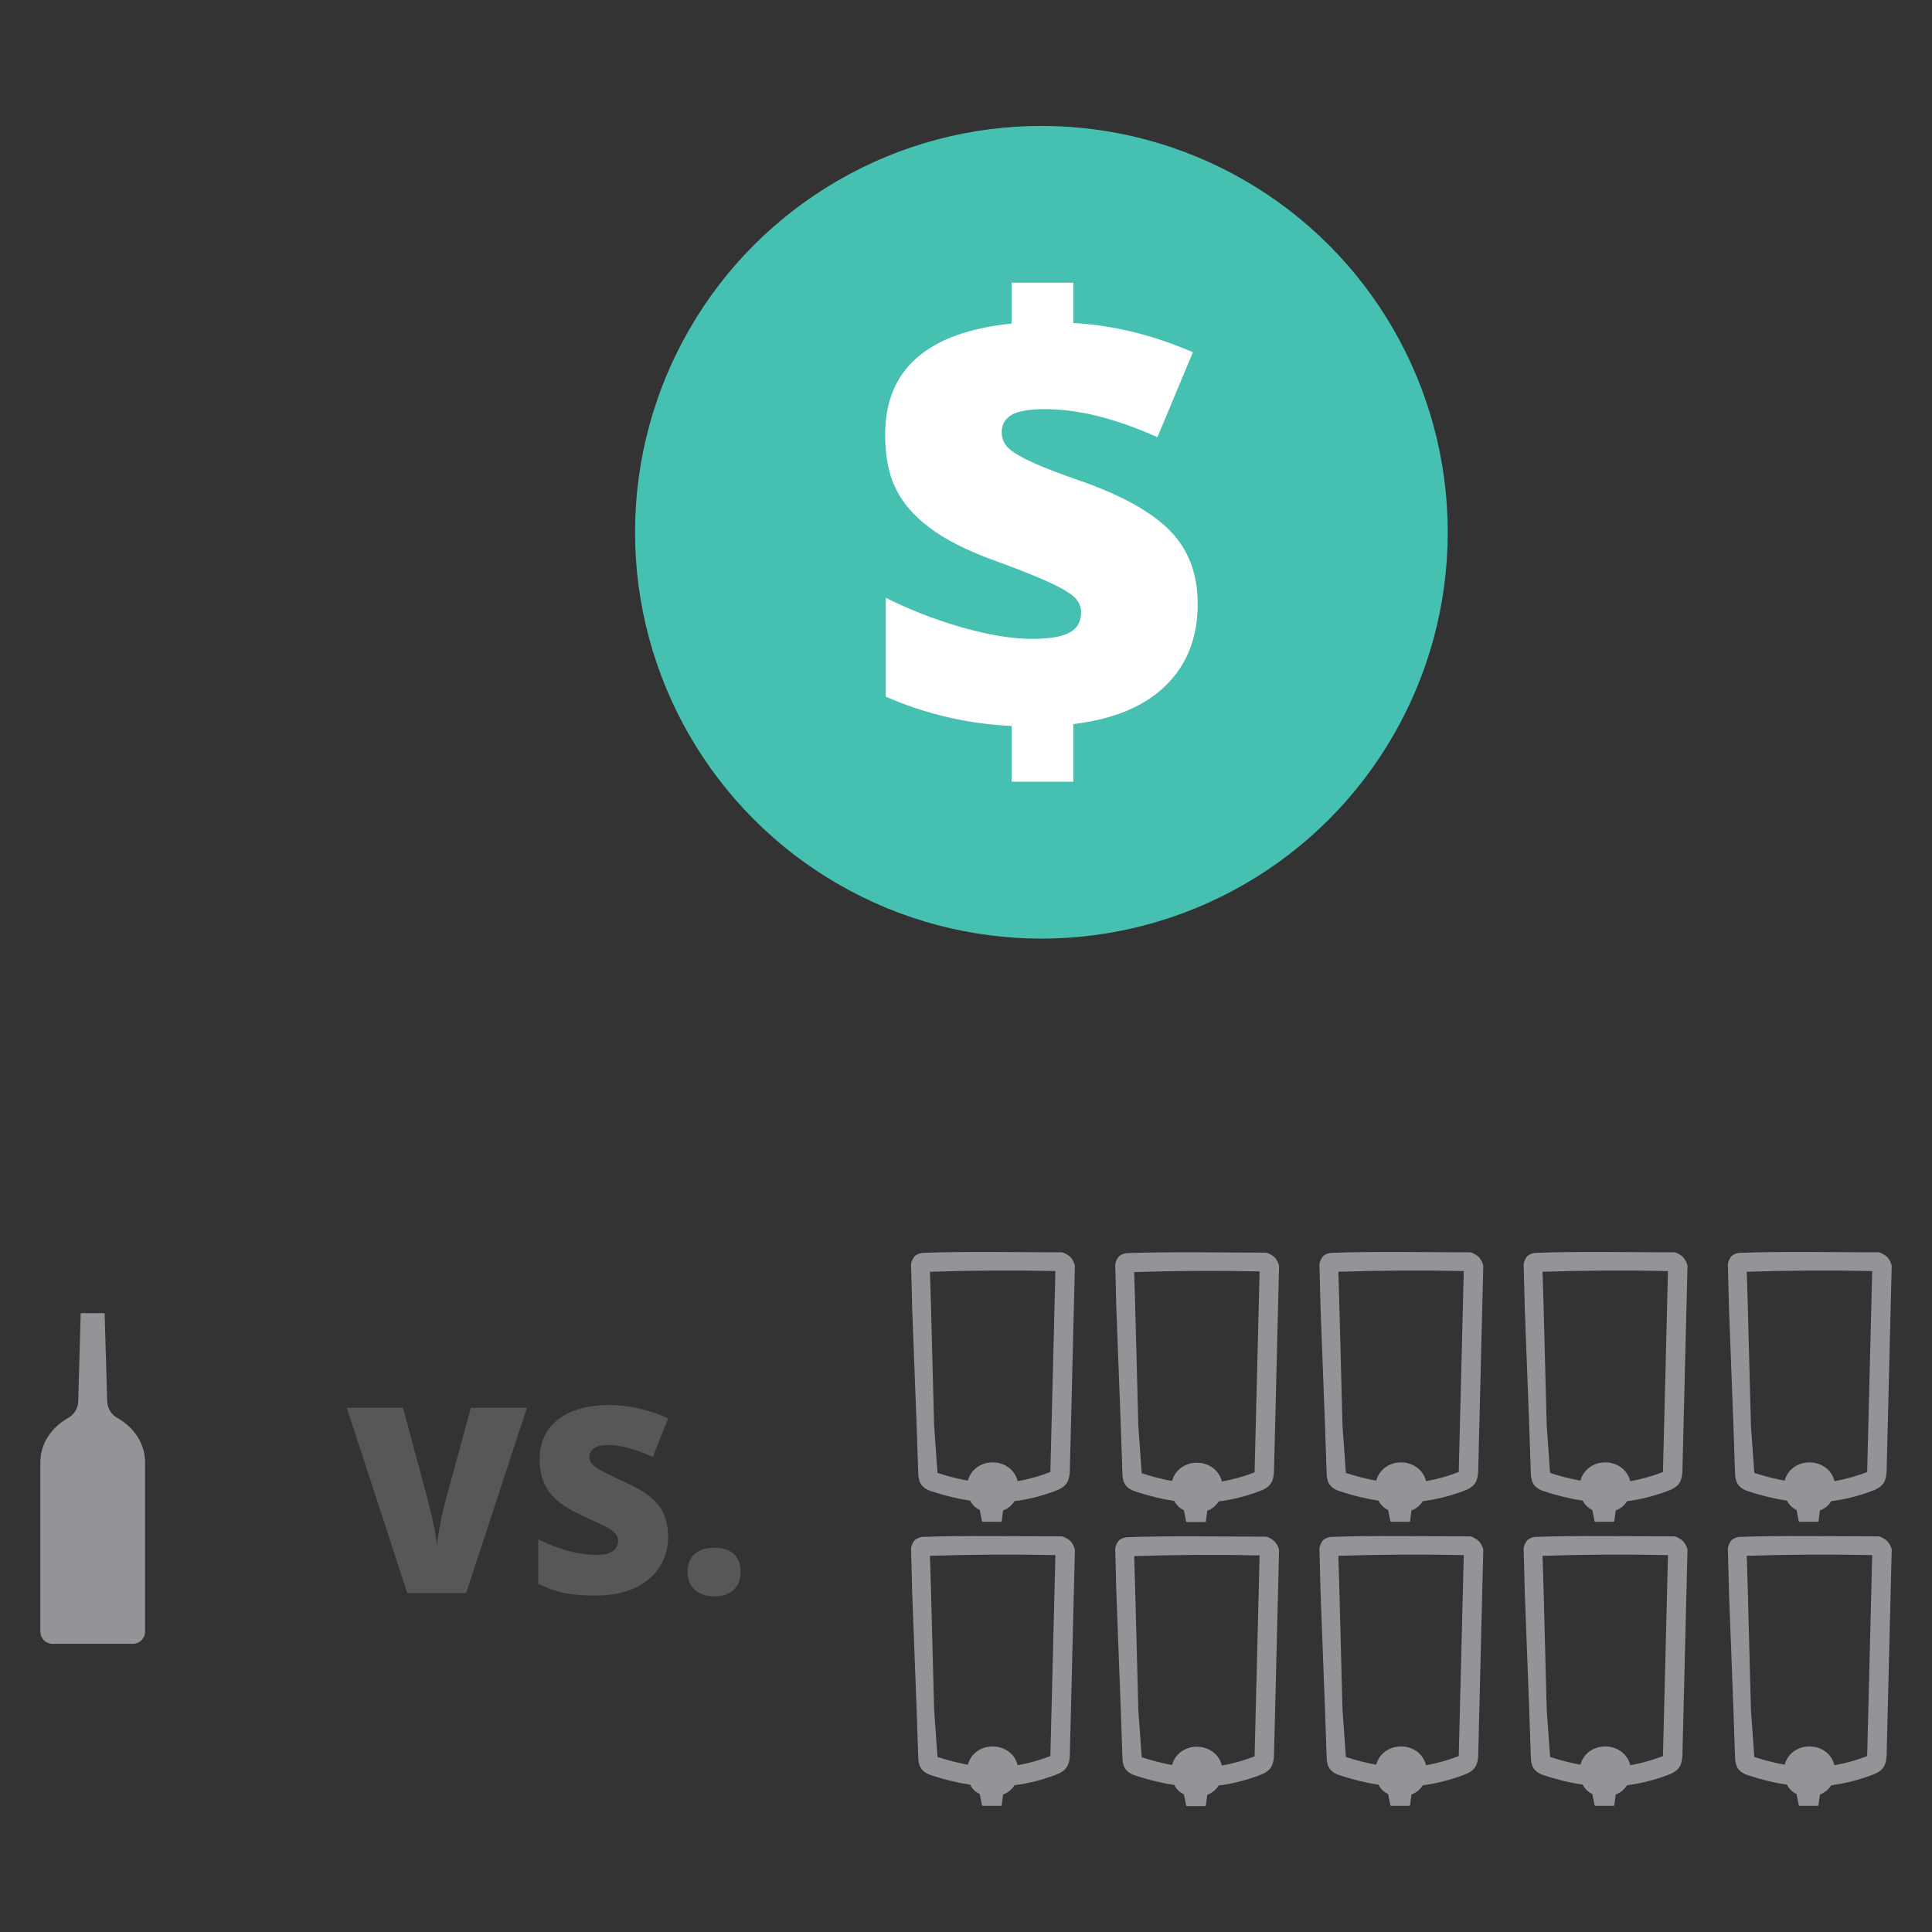
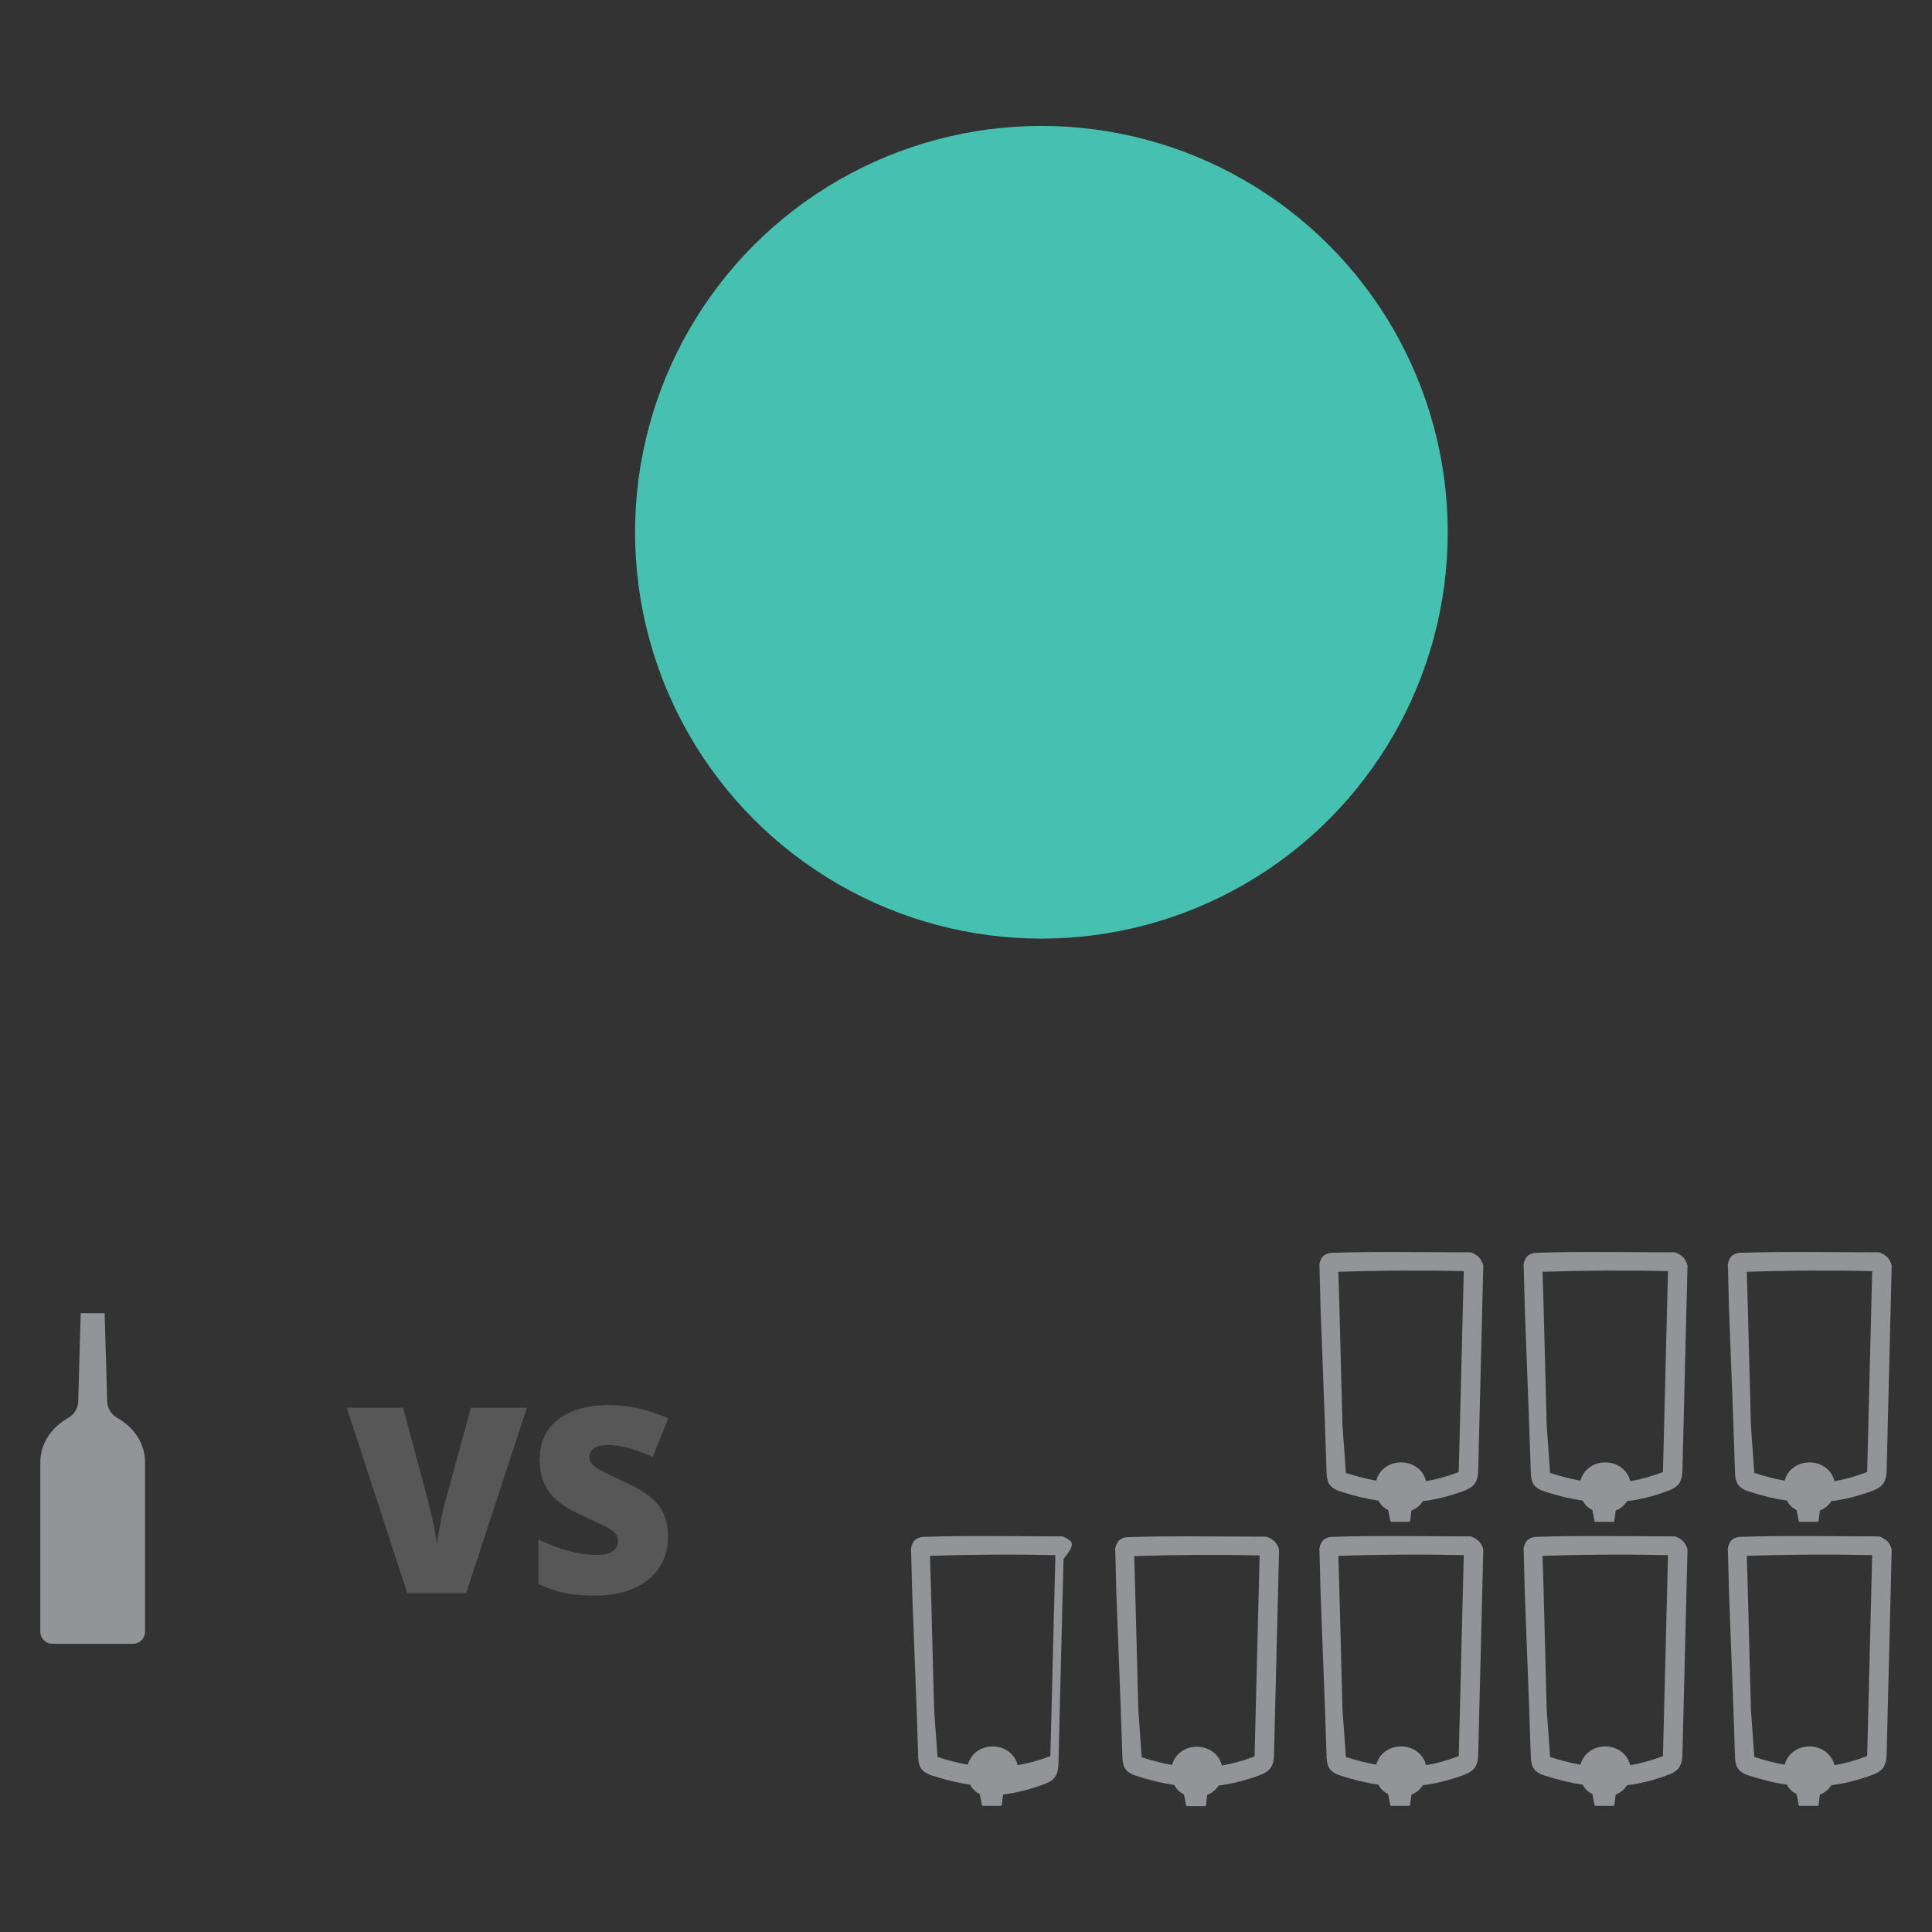
<svg xmlns="http://www.w3.org/2000/svg" version="1.1" id="Layer_1" x="0px" y="0px" width="400px" height="400px" viewBox="0 0 400 400" style="enable-background:new 0 0 400 400;" xml:space="preserve">
  <rect x="0" y="0" width="400" height="400" fill="#333333" stroke="none" />
  <style type="text/css">
	.st0{fill:#46C0B1;}
	.st1{fill:#FFFFFF;}
	.st2{fill:#929497;}
	.st3{fill:#575757;}
</style>
  <g>
    <circle class="st0" cx="215.61" cy="110.2" r="84.13" />
    <g>
-       <path class="st1" d="M209.44,150.3c-9.02-0.41-17.7-2.43-26.05-6.06v-20.49c4.77,2.43,9.96,4.46,15.55,6.08    c5.6,1.62,10.52,2.44,14.76,2.44c3.5,0,6.06-0.42,7.69-1.27c1.62-0.84,2.44-2.25,2.44-4.23c0-1.36-0.59-2.51-1.76-3.46    c-1.18-0.94-3.13-2.02-5.87-3.22c-2.73-1.19-6.43-2.64-11.08-4.32c-5.23-1.94-9.45-4.11-12.66-6.51c-3.21-2.41-5.54-5.1-7-8.09    c-1.47-2.98-2.2-6.7-2.2-11.15c0-6.8,2.18-12.1,6.55-15.93c4.36-3.83,10.91-6.2,19.63-7.1v-8.46h12.78v8.34    c8.2,0.46,16.45,2.47,24.76,6.05l-7.35,17.6c-8.6-3.87-16.36-5.81-23.27-5.81c-3.3,0-5.61,0.41-6.95,1.2    c-1.33,0.8-2.01,1.99-2.01,3.56c0,1.36,0.49,2.48,1.45,3.36c0.97,0.89,2.64,1.87,5.04,2.97c2.39,1.09,5.69,2.35,9.94,3.8    c8.6,3.04,14.78,6.51,18.52,10.4c3.75,3.89,5.62,8.9,5.62,15.03c0,6.92-2.19,12.54-6.57,16.86c-4.38,4.33-10.77,7-19.18,8.03    v11.92h-12.78V150.3z" />
-     </g>
+       </g>
    <path class="st2" d="M24.19,293.51c-1.24-0.71-2-2.09-2-3.52l-0.53-18.11H19.2h-2.49L16.2,290c0,1.43-0.76,2.8-2,3.52   c-3.61,2-5.85,5.42-5.85,9.22v35.07c0,1.38,1.09,2.52,2.52,2.52h8.32h8.32c1.43,0,2.52-1.14,2.52-2.52v-35.07   C30.03,298.93,27.8,295.51,24.19,293.51z" />
    <g>
      <path class="st3" d="M97.49,291.47h11.6l-12.57,38.36h-12.2l-12.52-38.36h11.65l5.22,19.44c1.08,4.32,1.68,7.33,1.78,9.03    c0.12-1.22,0.37-2.75,0.73-4.59c0.37-1.84,0.69-3.28,0.97-4.33L97.49,291.47z" />
      <path class="st3" d="M138.32,318.18c0,2.38-0.6,4.49-1.81,6.34s-2.95,3.28-5.22,4.3c-2.27,1.02-4.94,1.53-8,1.53    c-2.55,0-4.7-0.18-6.43-0.54c-1.73-0.36-3.53-0.98-5.41-1.88v-9.24c1.98,1.02,4.03,1.81,6.17,2.38c2.13,0.57,4.09,0.85,5.88,0.85    c1.54,0,2.67-0.27,3.39-0.8c0.72-0.53,1.08-1.22,1.08-2.06c0-0.53-0.14-0.98-0.43-1.38s-0.75-0.79-1.39-1.19    c-0.64-0.4-2.34-1.22-5.1-2.47c-2.5-1.14-4.38-2.24-5.63-3.31c-1.25-1.07-2.18-2.29-2.78-3.67c-0.6-1.38-0.91-3.02-0.91-4.91    c0-3.53,1.29-6.29,3.86-8.27c2.57-1.98,6.1-2.96,10.6-2.96c3.97,0,8.02,0.92,12.15,2.75l-3.18,8c-3.59-1.64-6.68-2.47-9.29-2.47    c-1.35,0-2.33,0.24-2.94,0.71s-0.92,1.06-0.92,1.76c0,0.75,0.39,1.43,1.17,2.02c0.78,0.59,2.89,1.68,6.34,3.25    c3.31,1.49,5.6,3.08,6.89,4.79C137.68,313.44,138.32,315.59,138.32,318.18z" />
-       <path class="st3" d="M142.36,325.48c0-1.61,0.48-2.85,1.43-3.73c0.95-0.87,2.34-1.31,4.16-1.31c1.73,0,3.06,0.44,3.99,1.31    c0.93,0.88,1.39,2.12,1.39,3.73c0,1.57-0.48,2.8-1.43,3.69s-2.27,1.33-3.95,1.33c-1.73,0-3.1-0.44-4.09-1.31    C142.86,328.3,142.36,327.07,142.36,325.48z" />
    </g>
-     <path class="st2" d="M221.62,260.26c-0.33-0.34-1.35-0.98-1.83-0.98c-9,0-19.53-0.21-28.58,0.1c-0.96,0.03-1.76,0.53-2,0.9   c-0.41,0.6-0.68,1.37-0.57,2.05l0.22,8.56l0.92,24.3l0.33,9.79c0.08,1.61,0.33,2.99,2.78,3.79c2.87,0.93,5.48,1.56,7.97,1.92   c0.41,0.83,1.06,1.5,1.98,1.92l0.46,2.29c0,0.09,0.08,0.17,0.18,0.17h3.74c0.1,0,0.18-0.08,0.18-0.17l0.28-2.17   c1.01-0.38,1.82-1.06,2.36-1.93c2.82-0.35,5.69-1.08,8.66-2.2c1.66-0.66,2.63-1.47,2.78-3.74c0.01-0.03,0.01-0.05,0.01-0.08   l1.06-42.77C222.42,261.38,221.95,260.59,221.62,260.26z M217.47,304.63c0,0.05-0.01,0.09-0.01,0.14   c-0.06,0.03-0.13,0.05-0.21,0.08c-2.28,0.86-4.44,1.45-6.56,1.81c-0.54-2.32-2.67-3.9-5.21-3.89c-2.47,0.02-4.52,1.55-5.09,3.78   c-1.96-0.34-4.03-0.87-6.28-1.59c0,0,0-0.01-0.01-0.01c-0.01-0.06-0.7-9.77-0.7-9.77l-0.65-24.91l-0.21-6.96   c8.64-0.29,17.37-0.34,25.97-0.15L217.47,304.63z" />
-     <path class="st2" d="M263.89,260.32c-0.33-0.34-1.35-0.98-1.83-0.98c-9,0-19.53-0.21-28.58,0.1c-0.96,0.03-1.76,0.53-2,0.9   c-0.41,0.6-0.68,1.37-0.57,2.05l0.22,8.56l0.92,24.3l0.33,9.79c0.08,1.61,0.33,2.99,2.78,3.79c2.87,0.93,5.48,1.56,7.97,1.92   c0.41,0.83,1.06,1.5,1.98,1.92l0.46,2.29c0,0.09,0.08,0.17,0.18,0.17h3.74c0.1,0,0.18-0.08,0.18-0.17l0.28-2.17   c1.01-0.38,1.82-1.06,2.36-1.93c2.82-0.35,5.69-1.08,8.66-2.2c1.66-0.66,2.63-1.47,2.78-3.74c0.01-0.03,0.01-0.05,0.01-0.08   l1.06-42.77C264.7,261.44,264.22,260.65,263.89,260.32z M259.75,304.7c0,0.05-0.01,0.09-0.01,0.14c-0.06,0.03-0.13,0.05-0.21,0.08   c-2.28,0.86-4.44,1.45-6.56,1.81c-0.54-2.32-2.67-3.9-5.21-3.89c-2.47,0.02-4.52,1.55-5.09,3.78c-1.96-0.34-4.03-0.87-6.28-1.59   c0,0,0-0.01-0.01-0.01c-0.01-0.06-0.7-9.77-0.7-9.77l-0.65-24.91l-0.21-6.96c8.64-0.29,17.37-0.34,25.97-0.15L259.75,304.7z" />
    <path class="st2" d="M306.17,260.26c-0.33-0.34-1.35-0.98-1.83-0.98c-9,0-19.53-0.21-28.58,0.1c-0.96,0.03-1.76,0.53-2,0.9   c-0.41,0.6-0.68,1.37-0.57,2.05l0.22,8.56l0.92,24.3l0.33,9.79c0.08,1.61,0.33,2.99,2.78,3.79c2.87,0.93,5.48,1.56,7.97,1.92   c0.41,0.83,1.06,1.5,1.98,1.92l0.46,2.29c0,0.09,0.08,0.17,0.18,0.17h3.74c0.1,0,0.18-0.08,0.18-0.17l0.28-2.17   c1.01-0.38,1.82-1.06,2.36-1.93c2.82-0.35,5.69-1.08,8.66-2.2c1.66-0.66,2.63-1.47,2.78-3.74c0.01-0.03,0.01-0.05,0.01-0.08   l1.06-42.77C306.97,261.38,306.5,260.59,306.17,260.26z M302.02,304.63c0,0.05-0.01,0.09-0.01,0.14c-0.06,0.03-0.13,0.05-0.21,0.08   c-2.28,0.86-4.44,1.45-6.56,1.81c-0.54-2.32-2.67-3.9-5.21-3.89c-2.47,0.02-4.52,1.55-5.09,3.78c-1.96-0.34-4.03-0.87-6.28-1.59   c0,0,0-0.01-0.01-0.01c-0.01-0.06-0.7-9.77-0.7-9.77l-0.65-24.91l-0.21-6.96c8.64-0.29,17.37-0.34,25.97-0.15L302.02,304.63z" />
    <path class="st2" d="M348.45,260.26c-0.33-0.34-1.35-0.98-1.83-0.98c-9,0-19.53-0.21-28.58,0.1c-0.96,0.03-1.76,0.53-2,0.9   c-0.41,0.6-0.68,1.37-0.57,2.05l0.22,8.56l0.92,24.3l0.33,9.79c0.08,1.61,0.33,2.99,2.78,3.79c2.87,0.93,5.48,1.56,7.97,1.92   c0.41,0.83,1.06,1.5,1.98,1.92l0.46,2.29c0,0.09,0.08,0.17,0.18,0.17h3.74c0.1,0,0.18-0.08,0.18-0.17l0.28-2.17   c1.01-0.38,1.82-1.06,2.36-1.93c2.82-0.35,5.69-1.08,8.66-2.2c1.66-0.66,2.63-1.47,2.78-3.74c0.01-0.03,0.01-0.05,0.01-0.08   l1.06-42.77C349.25,261.38,348.78,260.59,348.45,260.26z M344.3,304.63c0,0.05-0.01,0.09-0.01,0.14c-0.06,0.03-0.13,0.05-0.21,0.08   c-2.28,0.86-4.44,1.45-6.56,1.81c-0.54-2.32-2.67-3.9-5.21-3.89c-2.47,0.02-4.52,1.55-5.09,3.78c-1.96-0.34-4.03-0.87-6.28-1.59   c0,0,0-0.01-0.01-0.01c-0.01-0.06-0.7-9.77-0.7-9.77l-0.65-24.91l-0.21-6.96c8.64-0.29,17.37-0.34,25.97-0.15L344.3,304.63z" />
    <path class="st2" d="M390.73,260.26c-0.33-0.34-1.35-0.98-1.83-0.98c-9,0-19.53-0.21-28.58,0.1c-0.96,0.03-1.76,0.53-2,0.9   c-0.41,0.6-0.68,1.37-0.57,2.05l0.22,8.56l0.92,24.3l0.33,9.79c0.08,1.61,0.33,2.99,2.78,3.79c2.87,0.93,5.48,1.56,7.97,1.92   c0.41,0.83,1.06,1.5,1.98,1.92l0.46,2.29c0,0.09,0.08,0.17,0.18,0.17h3.74c0.1,0,0.18-0.08,0.18-0.17l0.28-2.17   c1.01-0.38,1.82-1.06,2.36-1.93c2.82-0.35,5.69-1.08,8.66-2.2c1.66-0.66,2.63-1.47,2.78-3.74c0.01-0.03,0.01-0.05,0.01-0.08   l1.06-42.77C391.53,261.38,391.06,260.59,390.73,260.26z M386.58,304.63c0,0.05-0.01,0.09-0.01,0.14   c-0.06,0.03-0.13,0.05-0.21,0.08c-2.28,0.86-4.44,1.45-6.56,1.81c-0.54-2.32-2.67-3.9-5.21-3.89c-2.47,0.02-4.52,1.55-5.09,3.78   c-1.96-0.34-4.03-0.87-6.28-1.59c0,0,0-0.01-0.01-0.01c-0.01-0.06-0.7-9.77-0.7-9.77l-0.65-24.91l-0.21-6.96   c8.64-0.29,17.37-0.34,25.97-0.15L386.58,304.63z" />
-     <path class="st2" d="M221.62,319.07c-0.33-0.34-1.35-0.98-1.83-0.98c-9,0-19.53-0.21-28.58,0.1c-0.96,0.03-1.76,0.53-2,0.9   c-0.41,0.6-0.68,1.37-0.57,2.05l0.22,8.56l0.92,24.3l0.33,9.79c0.08,1.61,0.33,2.99,2.78,3.79c2.87,0.93,5.48,1.56,7.97,1.92   c0.41,0.83,1.06,1.5,1.98,1.92l0.46,2.29c0,0.09,0.08,0.17,0.18,0.17h3.74c0.1,0,0.18-0.08,0.18-0.17l0.28-2.17   c1.01-0.38,1.82-1.06,2.36-1.93c2.82-0.35,5.69-1.08,8.66-2.2c1.66-0.66,2.63-1.47,2.78-3.74c0.01-0.03,0.01-0.05,0.01-0.08   l1.06-42.77C222.42,320.18,221.95,319.39,221.62,319.07z M217.47,363.44c0,0.05-0.01,0.09-0.01,0.14   c-0.06,0.03-0.13,0.05-0.21,0.08c-2.28,0.86-4.44,1.45-6.56,1.81c-0.54-2.32-2.67-3.9-5.21-3.89c-2.47,0.02-4.52,1.55-5.09,3.78   c-1.96-0.34-4.03-0.87-6.28-1.59c0,0,0-0.01-0.01-0.01c-0.01-0.06-0.7-9.77-0.7-9.77l-0.65-24.91l-0.21-6.96   c8.64-0.29,17.37-0.34,25.97-0.15L217.47,363.44z" />
+     <path class="st2" d="M221.62,319.07c-0.33-0.34-1.35-0.98-1.83-0.98c-9,0-19.53-0.21-28.58,0.1c-0.96,0.03-1.76,0.53-2,0.9   c-0.41,0.6-0.68,1.37-0.57,2.05l0.22,8.56l0.92,24.3l0.33,9.79c0.08,1.61,0.33,2.99,2.78,3.79c2.87,0.93,5.48,1.56,7.97,1.92   c0.41,0.83,1.06,1.5,1.98,1.92l0.46,2.29c0,0.09,0.08,0.17,0.18,0.17h3.74c0.1,0,0.18-0.08,0.18-0.17l0.28-2.17   c2.82-0.35,5.69-1.08,8.66-2.2c1.66-0.66,2.63-1.47,2.78-3.74c0.01-0.03,0.01-0.05,0.01-0.08   l1.06-42.77C222.42,320.18,221.95,319.39,221.62,319.07z M217.47,363.44c0,0.05-0.01,0.09-0.01,0.14   c-0.06,0.03-0.13,0.05-0.21,0.08c-2.28,0.86-4.44,1.45-6.56,1.81c-0.54-2.32-2.67-3.9-5.21-3.89c-2.47,0.02-4.52,1.55-5.09,3.78   c-1.96-0.34-4.03-0.87-6.28-1.59c0,0,0-0.01-0.01-0.01c-0.01-0.06-0.7-9.77-0.7-9.77l-0.65-24.91l-0.21-6.96   c8.64-0.29,17.37-0.34,25.97-0.15L217.47,363.44z" />
    <path class="st2" d="M263.89,319.13c-0.33-0.34-1.35-0.98-1.83-0.98c-9,0-19.53-0.21-28.58,0.1c-0.96,0.03-1.76,0.53-2,0.9   c-0.41,0.6-0.68,1.37-0.57,2.05l0.22,8.56l0.92,24.3l0.33,9.79c0.08,1.61,0.33,2.99,2.78,3.79c2.87,0.93,5.48,1.56,7.97,1.92   c0.41,0.83,1.06,1.5,1.98,1.92l0.46,2.29c0,0.09,0.08,0.17,0.18,0.17h3.74c0.1,0,0.18-0.08,0.18-0.17l0.28-2.17   c1.01-0.38,1.82-1.06,2.36-1.93c2.82-0.35,5.69-1.08,8.66-2.2c1.66-0.66,2.63-1.47,2.78-3.74c0.01-0.03,0.01-0.05,0.01-0.08   l1.06-42.77C264.7,320.24,264.22,319.46,263.89,319.13z M259.75,363.5c0,0.05-0.01,0.09-0.01,0.14c-0.06,0.03-0.13,0.05-0.21,0.08   c-2.28,0.86-4.44,1.45-6.56,1.81c-0.54-2.32-2.67-3.9-5.21-3.89c-2.47,0.02-4.52,1.55-5.09,3.78c-1.96-0.34-4.03-0.87-6.28-1.59   c0,0,0-0.01-0.01-0.01c-0.01-0.06-0.7-9.77-0.7-9.77l-0.65-24.91l-0.21-6.96c8.64-0.29,17.37-0.34,25.97-0.15L259.75,363.5z" />
    <path class="st2" d="M306.17,319.07c-0.33-0.34-1.35-0.98-1.83-0.98c-9,0-19.53-0.21-28.58,0.1c-0.96,0.03-1.76,0.53-2,0.9   c-0.41,0.6-0.68,1.37-0.57,2.05l0.22,8.56l0.92,24.3l0.33,9.79c0.08,1.61,0.33,2.99,2.78,3.79c2.87,0.93,5.48,1.56,7.97,1.92   c0.41,0.83,1.06,1.5,1.98,1.92l0.46,2.29c0,0.09,0.08,0.17,0.18,0.17h3.74c0.1,0,0.18-0.08,0.18-0.17l0.28-2.17   c1.01-0.38,1.82-1.06,2.36-1.93c2.82-0.35,5.69-1.08,8.66-2.2c1.66-0.66,2.63-1.47,2.78-3.74c0.01-0.03,0.01-0.05,0.01-0.08   l1.06-42.77C306.97,320.18,306.5,319.39,306.17,319.07z M302.02,363.44c0,0.05-0.01,0.09-0.01,0.14c-0.06,0.03-0.13,0.05-0.21,0.08   c-2.28,0.86-4.44,1.45-6.56,1.81c-0.54-2.32-2.67-3.9-5.21-3.89c-2.47,0.02-4.52,1.55-5.09,3.78c-1.96-0.34-4.03-0.87-6.28-1.59   c0,0,0-0.01-0.01-0.01c-0.01-0.06-0.7-9.77-0.7-9.77l-0.65-24.91l-0.21-6.96c8.64-0.29,17.37-0.34,25.97-0.15L302.02,363.44z" />
    <path class="st2" d="M348.45,319.07c-0.33-0.34-1.35-0.98-1.83-0.98c-9,0-19.53-0.21-28.58,0.1c-0.96,0.03-1.76,0.53-2,0.9   c-0.41,0.6-0.68,1.37-0.57,2.05l0.22,8.56l0.92,24.3l0.33,9.79c0.08,1.61,0.33,2.99,2.78,3.79c2.87,0.93,5.48,1.56,7.97,1.92   c0.41,0.83,1.06,1.5,1.98,1.92l0.46,2.29c0,0.09,0.08,0.17,0.18,0.17h3.74c0.1,0,0.18-0.08,0.18-0.17l0.28-2.17   c1.01-0.38,1.82-1.06,2.36-1.93c2.82-0.35,5.69-1.08,8.66-2.2c1.66-0.66,2.63-1.47,2.78-3.74c0.01-0.03,0.01-0.05,0.01-0.08   l1.06-42.77C349.25,320.18,348.78,319.39,348.45,319.07z M344.3,363.44c0,0.05-0.01,0.09-0.01,0.14c-0.06,0.03-0.13,0.05-0.21,0.08   c-2.28,0.86-4.44,1.45-6.56,1.81c-0.54-2.32-2.67-3.9-5.21-3.89c-2.47,0.02-4.52,1.55-5.09,3.78c-1.96-0.34-4.03-0.87-6.28-1.59   c0,0,0-0.01-0.01-0.01c-0.01-0.06-0.7-9.77-0.7-9.77l-0.65-24.91l-0.21-6.96c8.64-0.29,17.37-0.34,25.97-0.15L344.3,363.44z" />
    <path class="st2" d="M390.73,319.07c-0.33-0.34-1.35-0.98-1.83-0.98c-9,0-19.53-0.21-28.58,0.1c-0.96,0.03-1.76,0.53-2,0.9   c-0.41,0.6-0.68,1.37-0.57,2.05l0.22,8.56l0.92,24.3l0.33,9.79c0.08,1.61,0.33,2.99,2.78,3.79c2.87,0.93,5.48,1.56,7.97,1.92   c0.41,0.83,1.06,1.5,1.98,1.92l0.46,2.29c0,0.09,0.08,0.17,0.18,0.17h3.74c0.1,0,0.18-0.08,0.18-0.17l0.28-2.17   c1.01-0.38,1.82-1.06,2.36-1.93c2.82-0.35,5.69-1.08,8.66-2.2c1.66-0.66,2.63-1.47,2.78-3.74c0.01-0.03,0.01-0.05,0.01-0.08   l1.06-42.77C391.53,320.18,391.06,319.39,390.73,319.07z M386.58,363.44c0,0.05-0.01,0.09-0.01,0.14   c-0.06,0.03-0.13,0.05-0.21,0.08c-2.28,0.86-4.44,1.45-6.56,1.81c-0.54-2.32-2.67-3.9-5.21-3.89c-2.47,0.02-4.52,1.55-5.09,3.78   c-1.96-0.34-4.03-0.87-6.28-1.59c0,0,0-0.01-0.01-0.01c-0.01-0.06-0.7-9.77-0.7-9.77l-0.65-24.91l-0.21-6.96   c8.64-0.29,17.37-0.34,25.97-0.15L386.58,363.44z" />
  </g>
</svg>